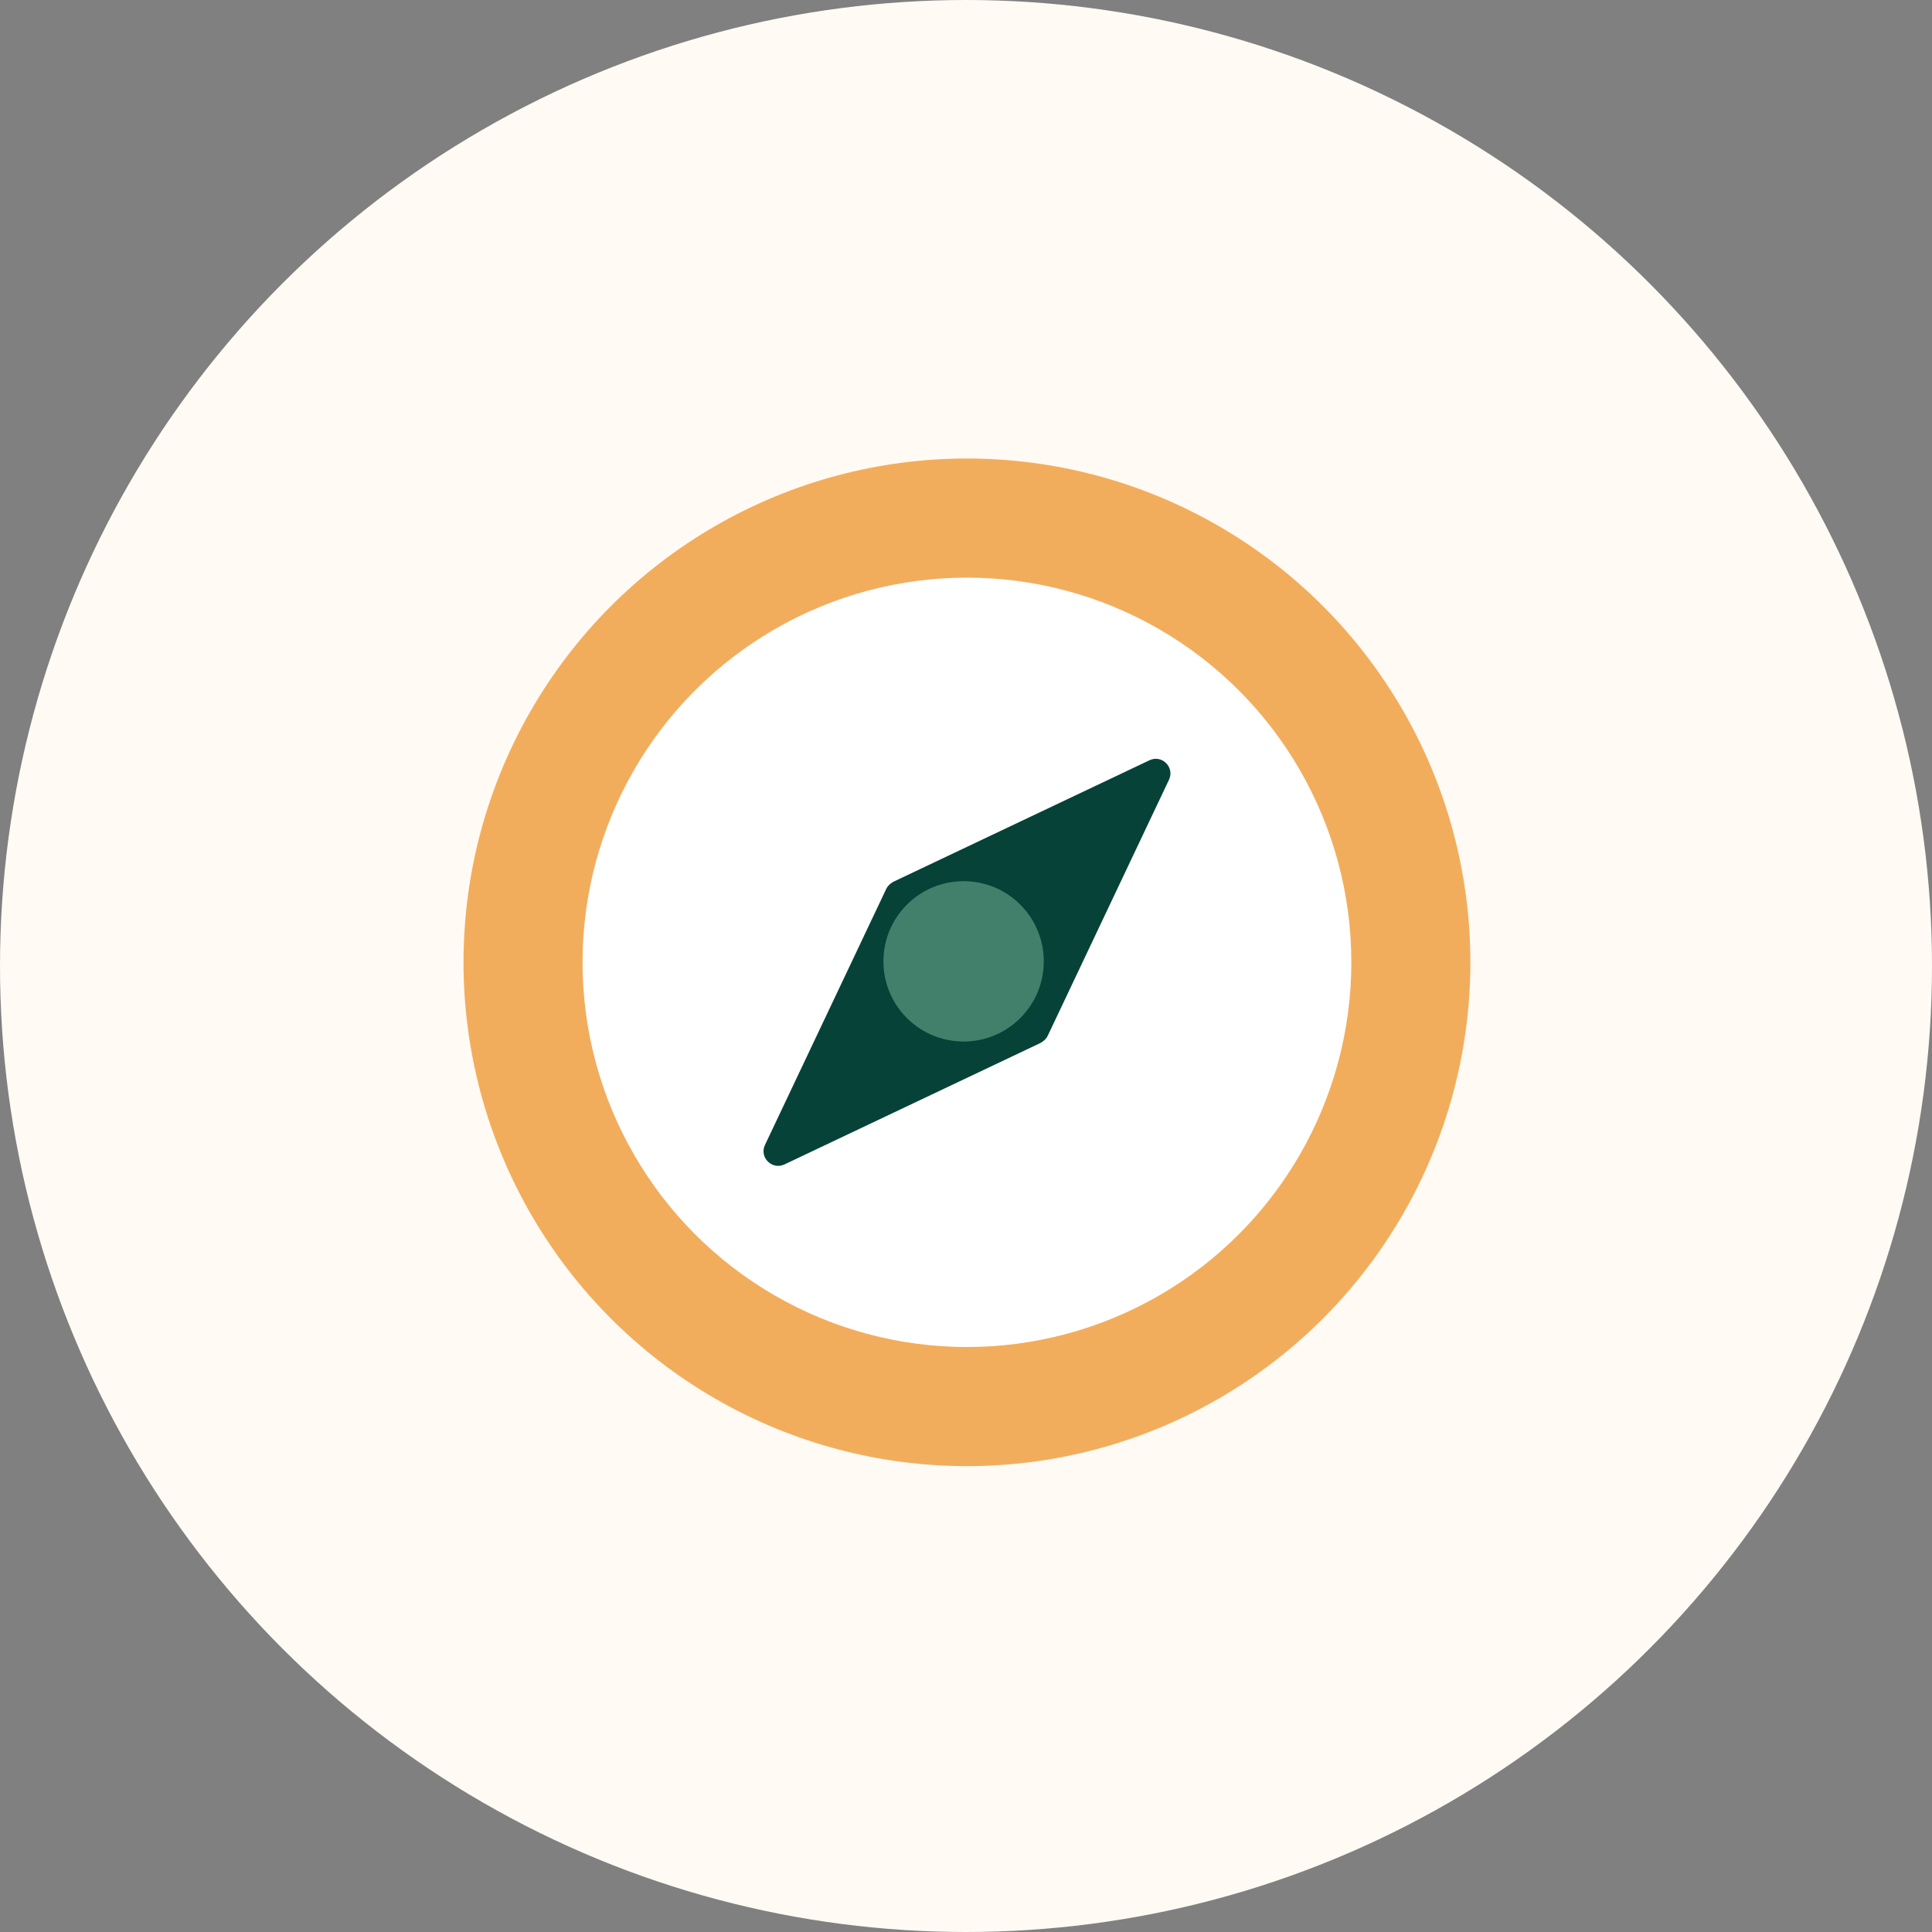
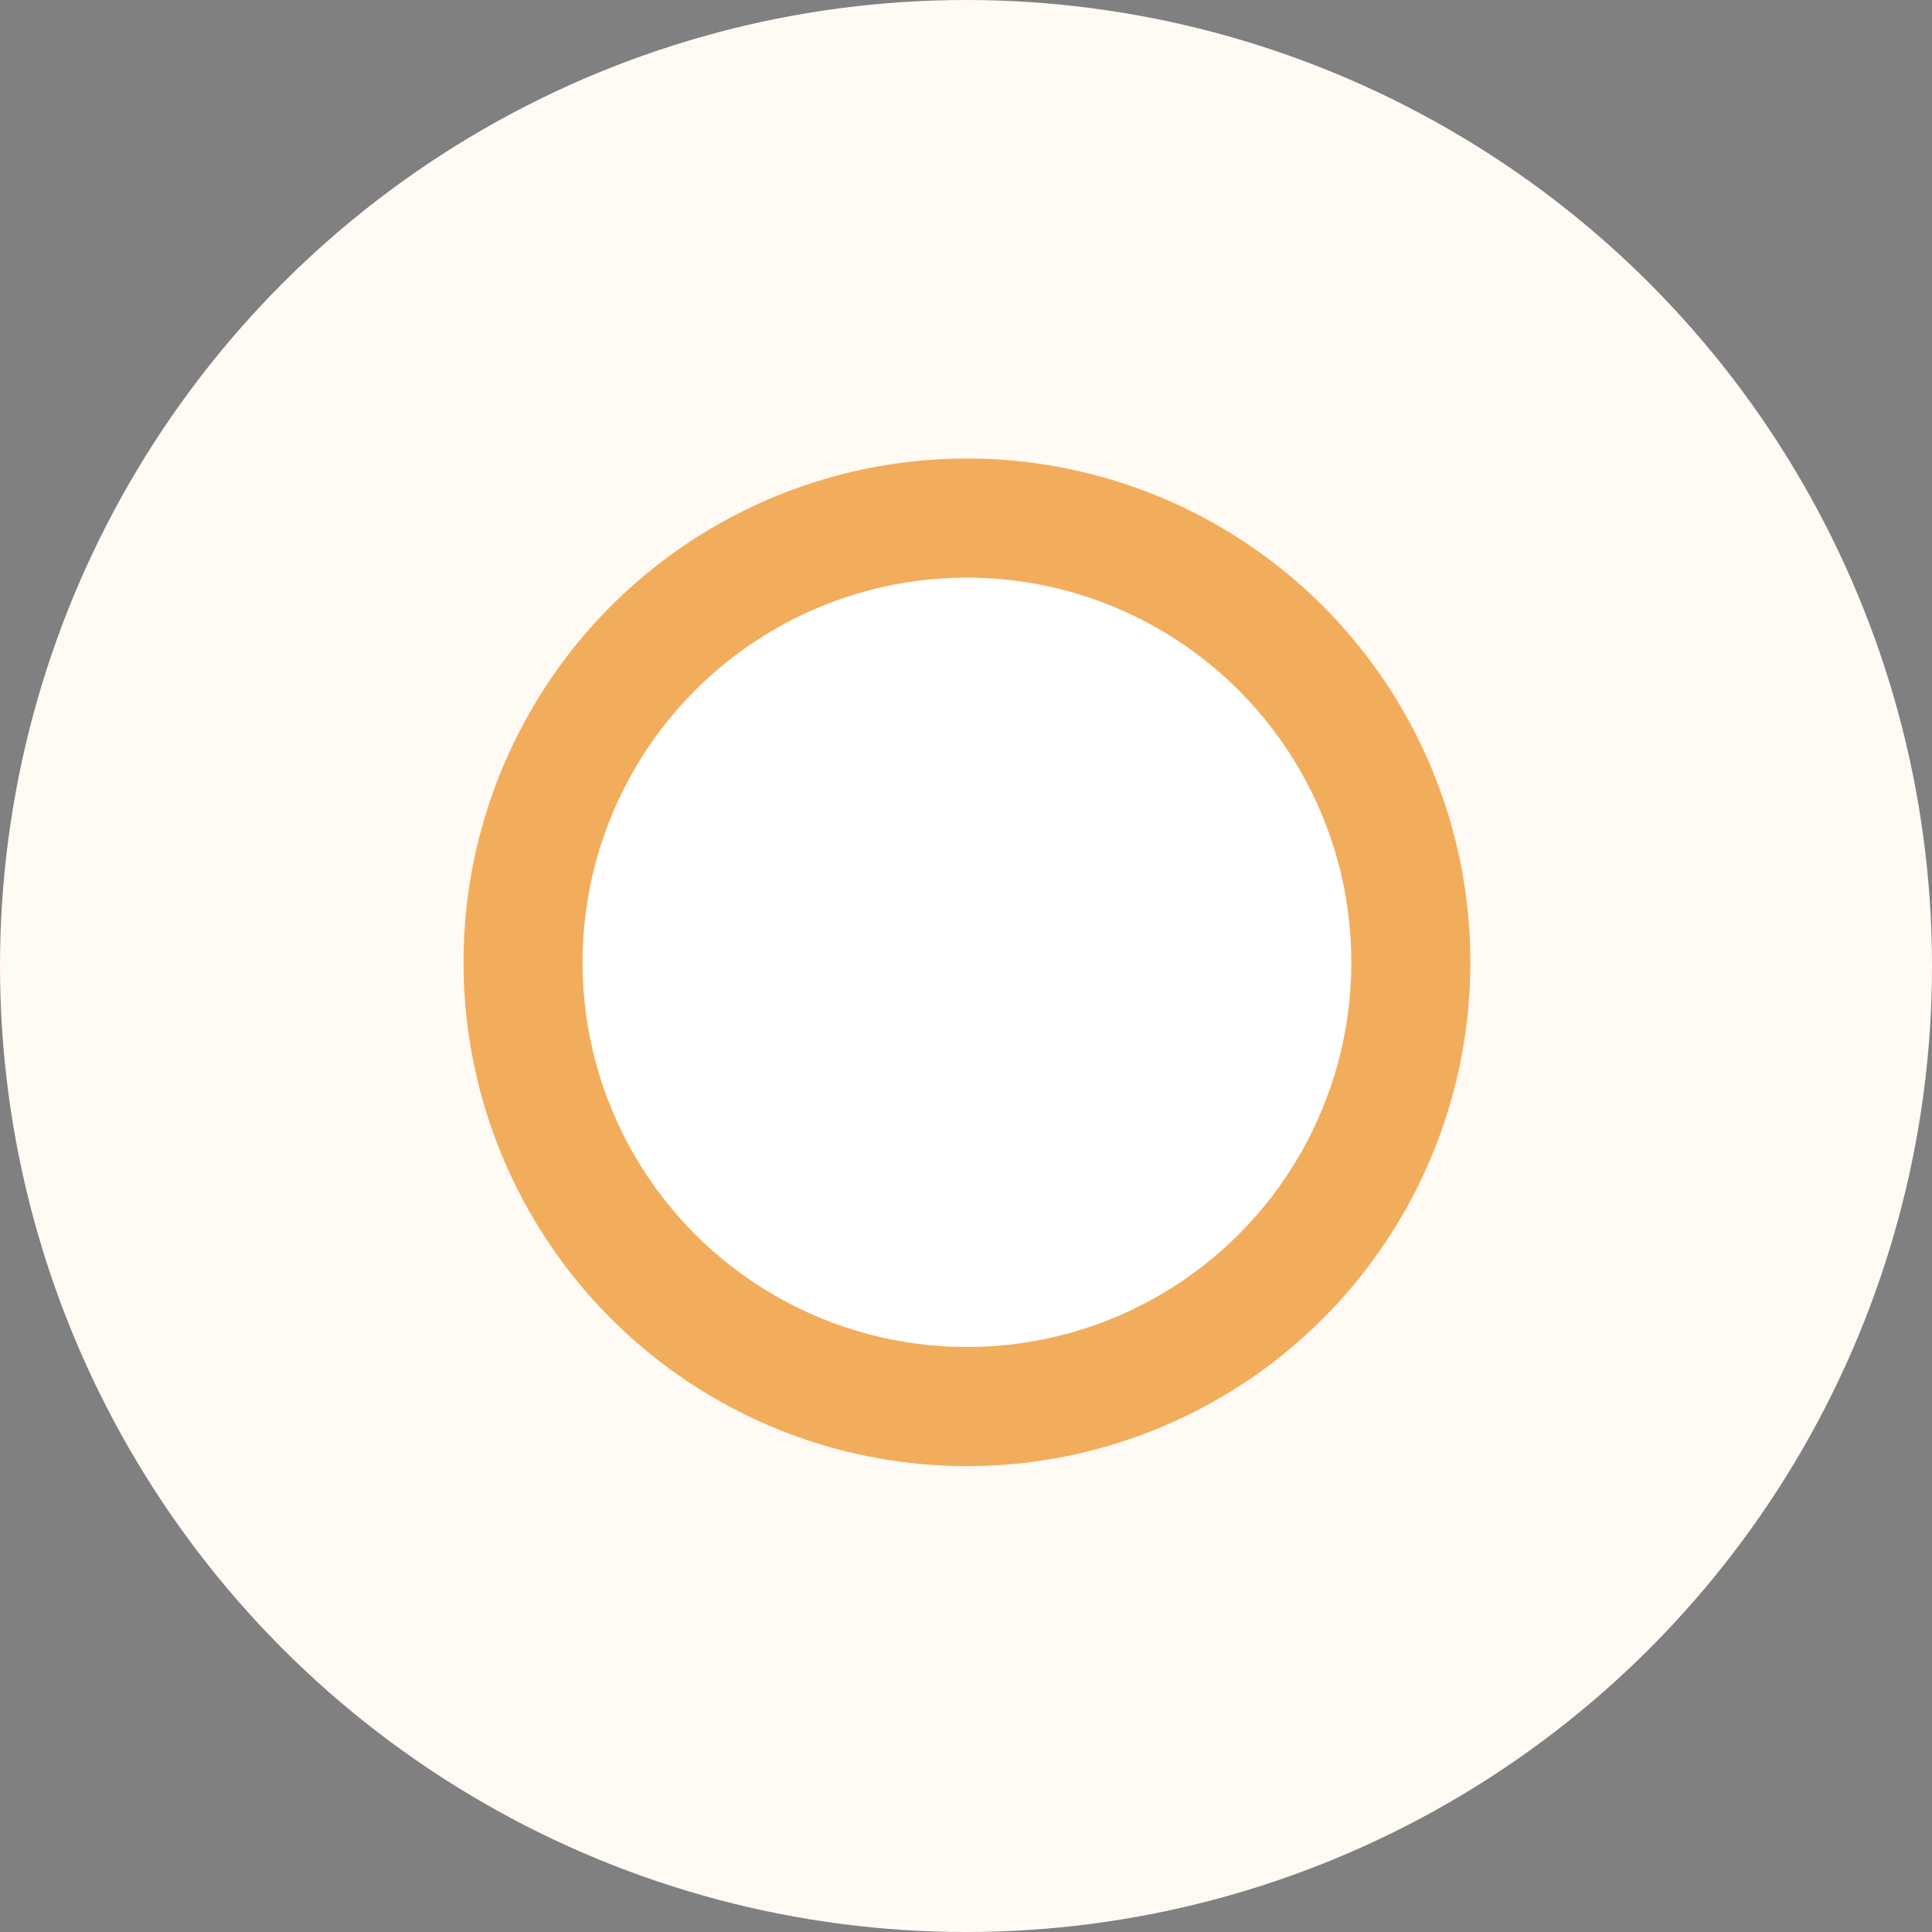
<svg xmlns="http://www.w3.org/2000/svg" width="132" height="132" viewBox="0 0 132 132" fill="none">
  <rect x="0" y="0" width="132" height="132" fill="#808080" stroke="none" />
  <g clip-path="url(#clip0_3167_27391)">
    <circle cx="66" cy="66" r="66" fill="#FFFAF4" />
    <ellipse cx="66.064" cy="65.749" rx="34.396" ry="34.422" fill="#F2AD5C" />
    <ellipse cx="66.064" cy="65.749" rx="26.263" ry="26.283" fill="white" />
-     <path fill-rule="evenodd" clip-rule="evenodd" d="M79.869 53.275C80.271 52.426 79.386 51.54 78.537 51.943L61.076 60.226C60.989 60.268 60.91 60.319 60.842 60.379C60.719 60.472 60.615 60.596 60.543 60.749L52.266 78.224C51.864 79.073 52.749 79.959 53.598 79.556L71.059 71.273C71.146 71.231 71.224 71.18 71.293 71.12C71.415 71.027 71.519 70.903 71.592 70.75L79.869 53.275Z" fill="#064237" />
-     <circle r="5.479" transform="matrix(0.707 0.707 -0.707 0.707 65.836 65.683)" fill="#43806C" />
  </g>
  <defs>
    <clipPath id="clip0_3167_27391">
      <rect width="132" height="132" fill="white" />
    </clipPath>
  </defs>
</svg>